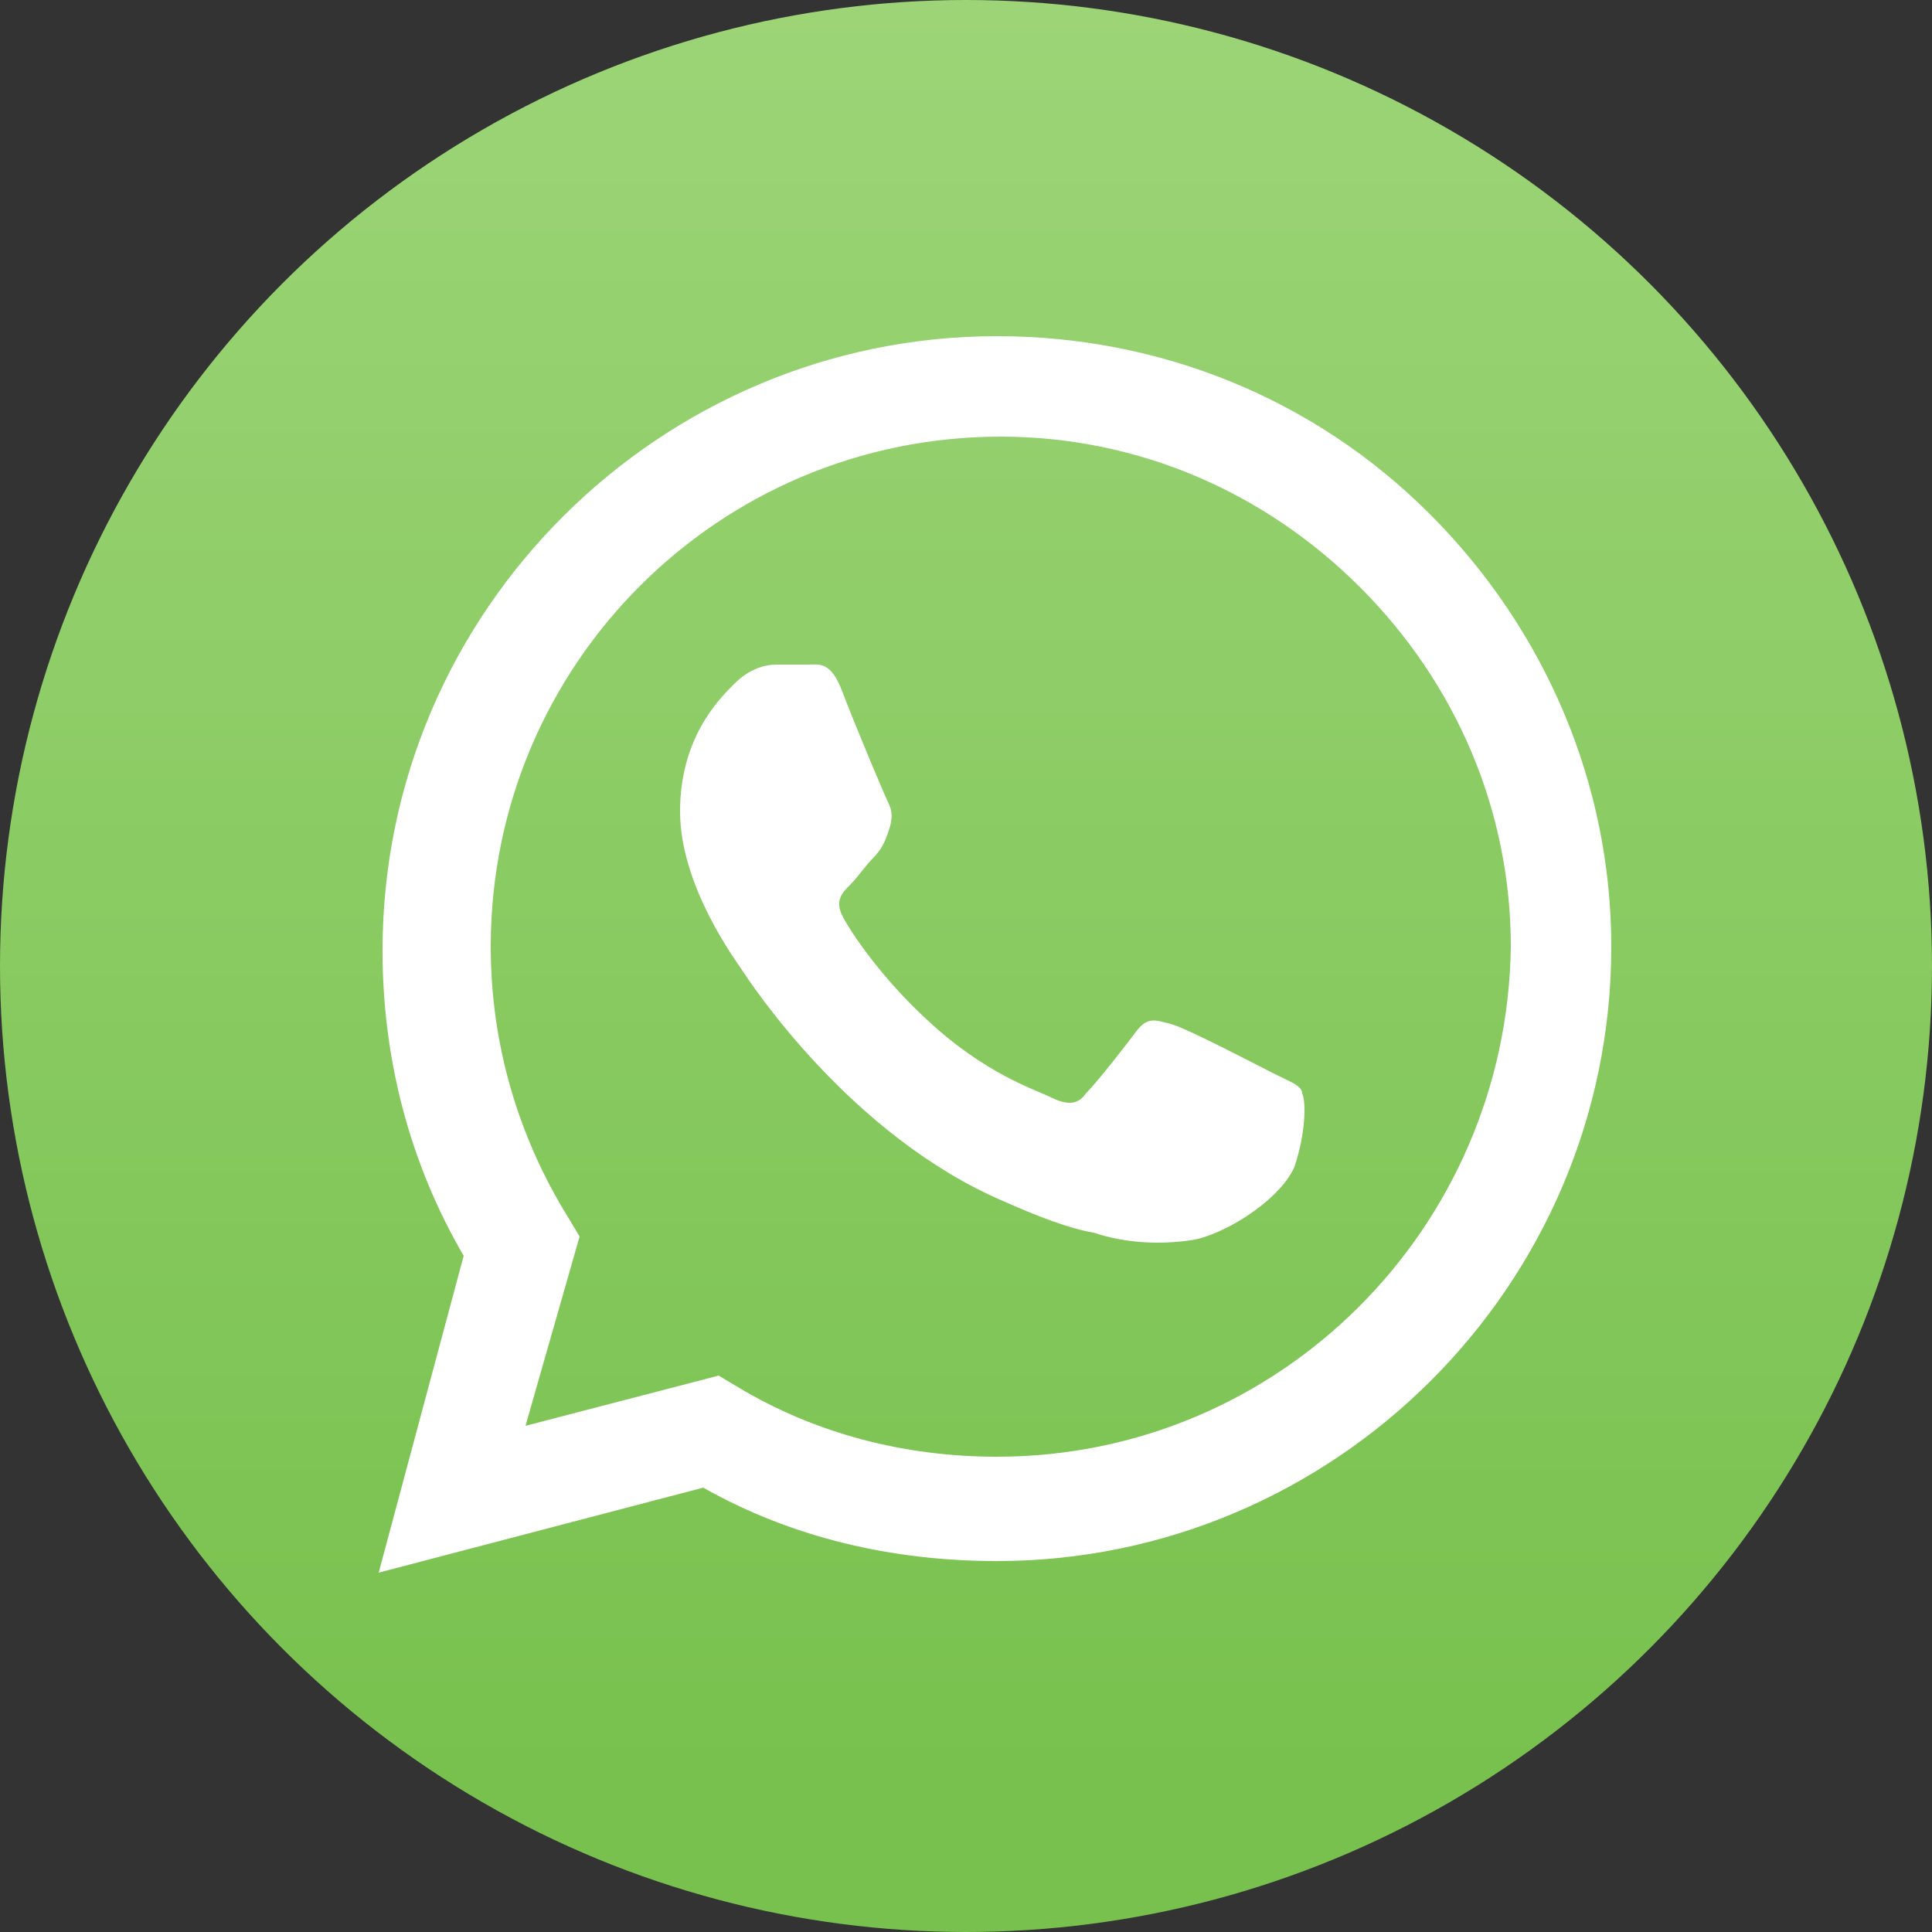
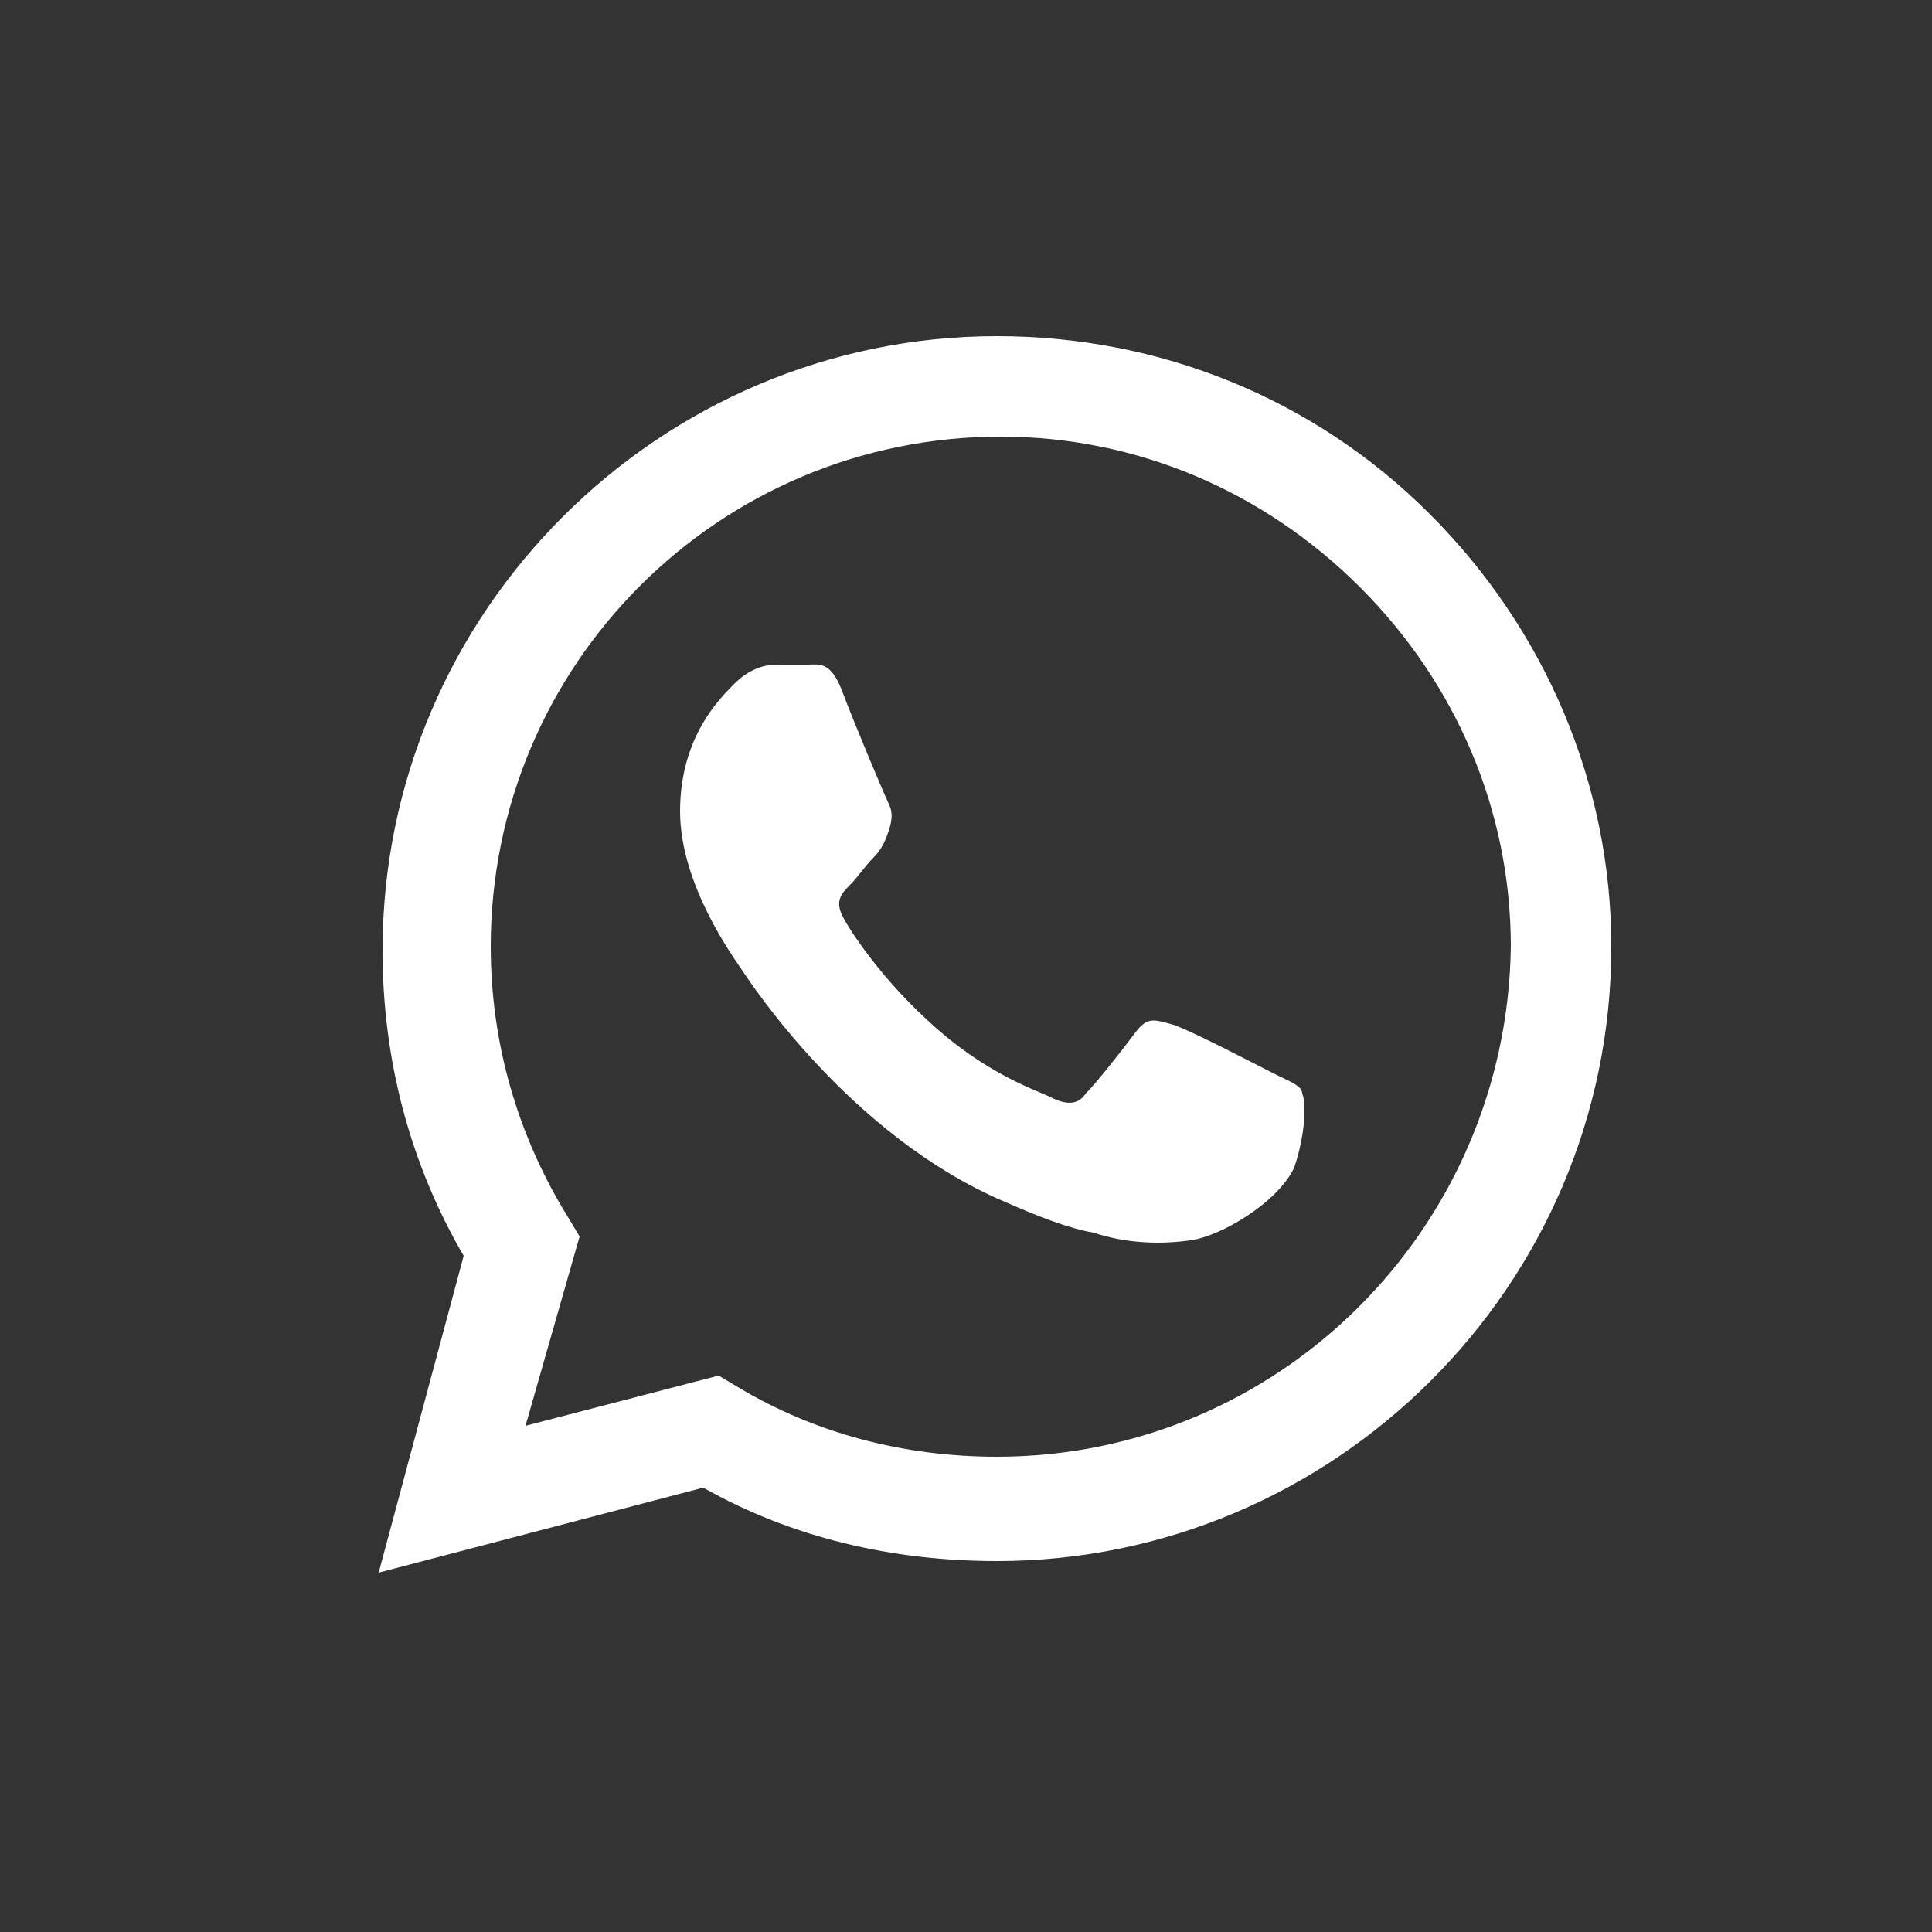
<svg xmlns="http://www.w3.org/2000/svg" version="1.1" id="Calque_1" x="0px" y="0px" viewBox="0 0 50 50" style="enable-background:new 0 0 50 50;" xml:space="preserve">
  <rect x="0" y="0" width="50" height="50" fill="#333333" stroke="none" />
  <style type="text/css">
	.st0{fill:url(#SVGID_1_);}
	.st1{fill-rule:evenodd;clip-rule:evenodd;fill:#FFFFFF;}
</style>
  <g>
    <linearGradient id="SVGID_1_" gradientUnits="userSpaceOnUse" x1="25" y1="46.367" x2="25" y2="-3.632">
      <stop offset="0" style="stop-color:#78C14E" />
      <stop offset="1" style="stop-color:#9FD67A" />
    </linearGradient>
-     <circle class="st0" cx="25" cy="25" r="25" />
    <g>
      <g id="WA_Logo_2_">
        <g>
          <path class="st1" d="M37,13.3c-3-3-7-4.6-11.2-4.6c-8.7,0-15.9,7.1-15.9,15.9c0,2.8,0.7,5.5,2.1,7.9l-2.2,8.2l8.4-2.2      c2.3,1.3,4.9,1.9,7.6,1.9h0c8.7,0,15.9-7.1,15.9-15.9C41.7,20.3,40,16.3,37,13.3z M25.8,37.7L25.8,37.7c-2.4,0-4.7-0.6-6.7-1.8      l-0.5-0.3l-5,1.3L15,32l-0.3-0.5c-1.3-2.1-2-4.5-2-7c0-7.3,5.9-13.2,13.2-13.2c3.5,0,6.8,1.4,9.3,3.9c2.5,2.5,3.9,5.8,3.9,9.3      C39,31.8,33.1,37.7,25.8,37.7z M33,27.8c-0.4-0.2-2.3-1.2-2.7-1.3c-0.4-0.1-0.6-0.2-0.9,0.2c-0.3,0.4-1,1.3-1.3,1.6      c-0.2,0.3-0.5,0.3-0.9,0.1c-0.4-0.2-1.7-0.6-3.2-2c-1.2-1.1-2-2.3-2.2-2.7c-0.2-0.4,0-0.6,0.2-0.8c0.2-0.2,0.4-0.5,0.6-0.7      c0.2-0.2,0.3-0.4,0.4-0.7c0.1-0.3,0.1-0.5,0-0.7s-0.9-2.1-1.2-2.9c-0.3-0.8-0.6-0.7-0.9-0.7c-0.2,0-0.5,0-0.8,0      s-0.7,0.1-1.1,0.5c-0.4,0.4-1.4,1.4-1.4,3.3s1.4,3.8,1.6,4.1c0.2,0.3,2.8,4.3,6.8,6c0.9,0.4,1.7,0.7,2.3,0.8      c0.9,0.3,1.8,0.3,2.5,0.2c0.8-0.1,2.3-1,2.7-1.9c0.3-0.9,0.3-1.7,0.2-1.9C33.7,28.1,33.4,28,33,27.8z" />
        </g>
      </g>
    </g>
  </g>
</svg>